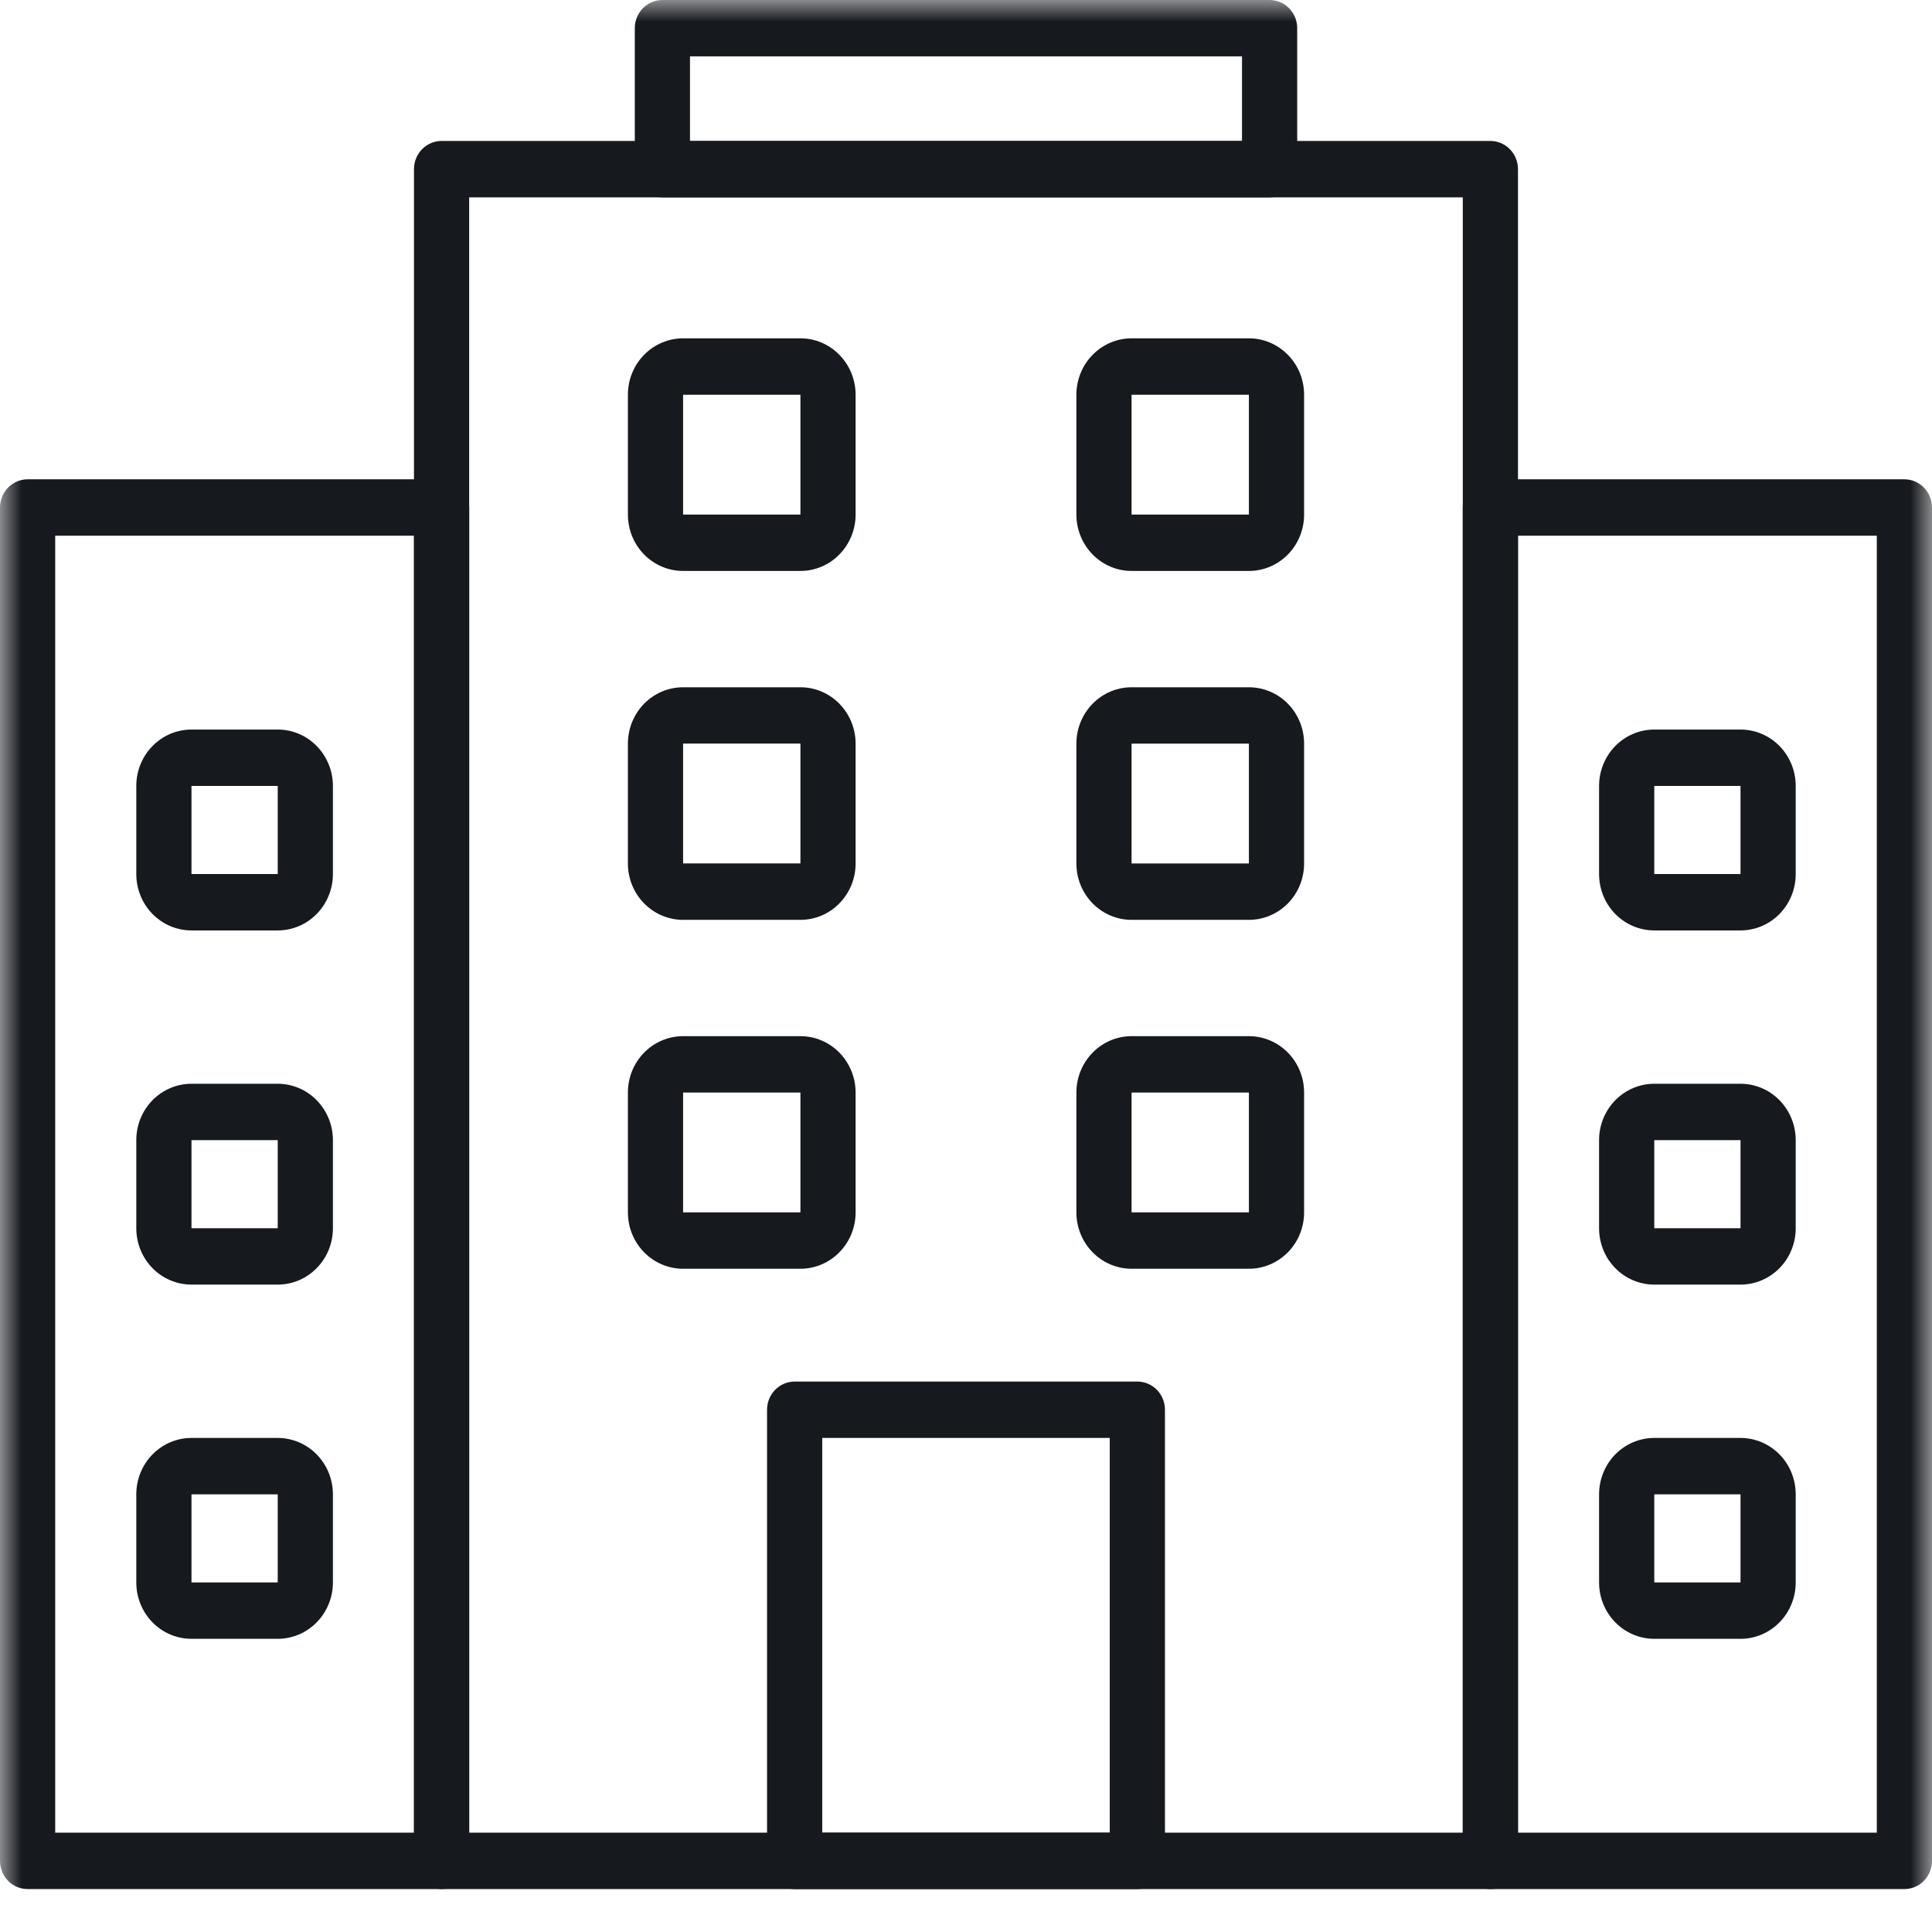
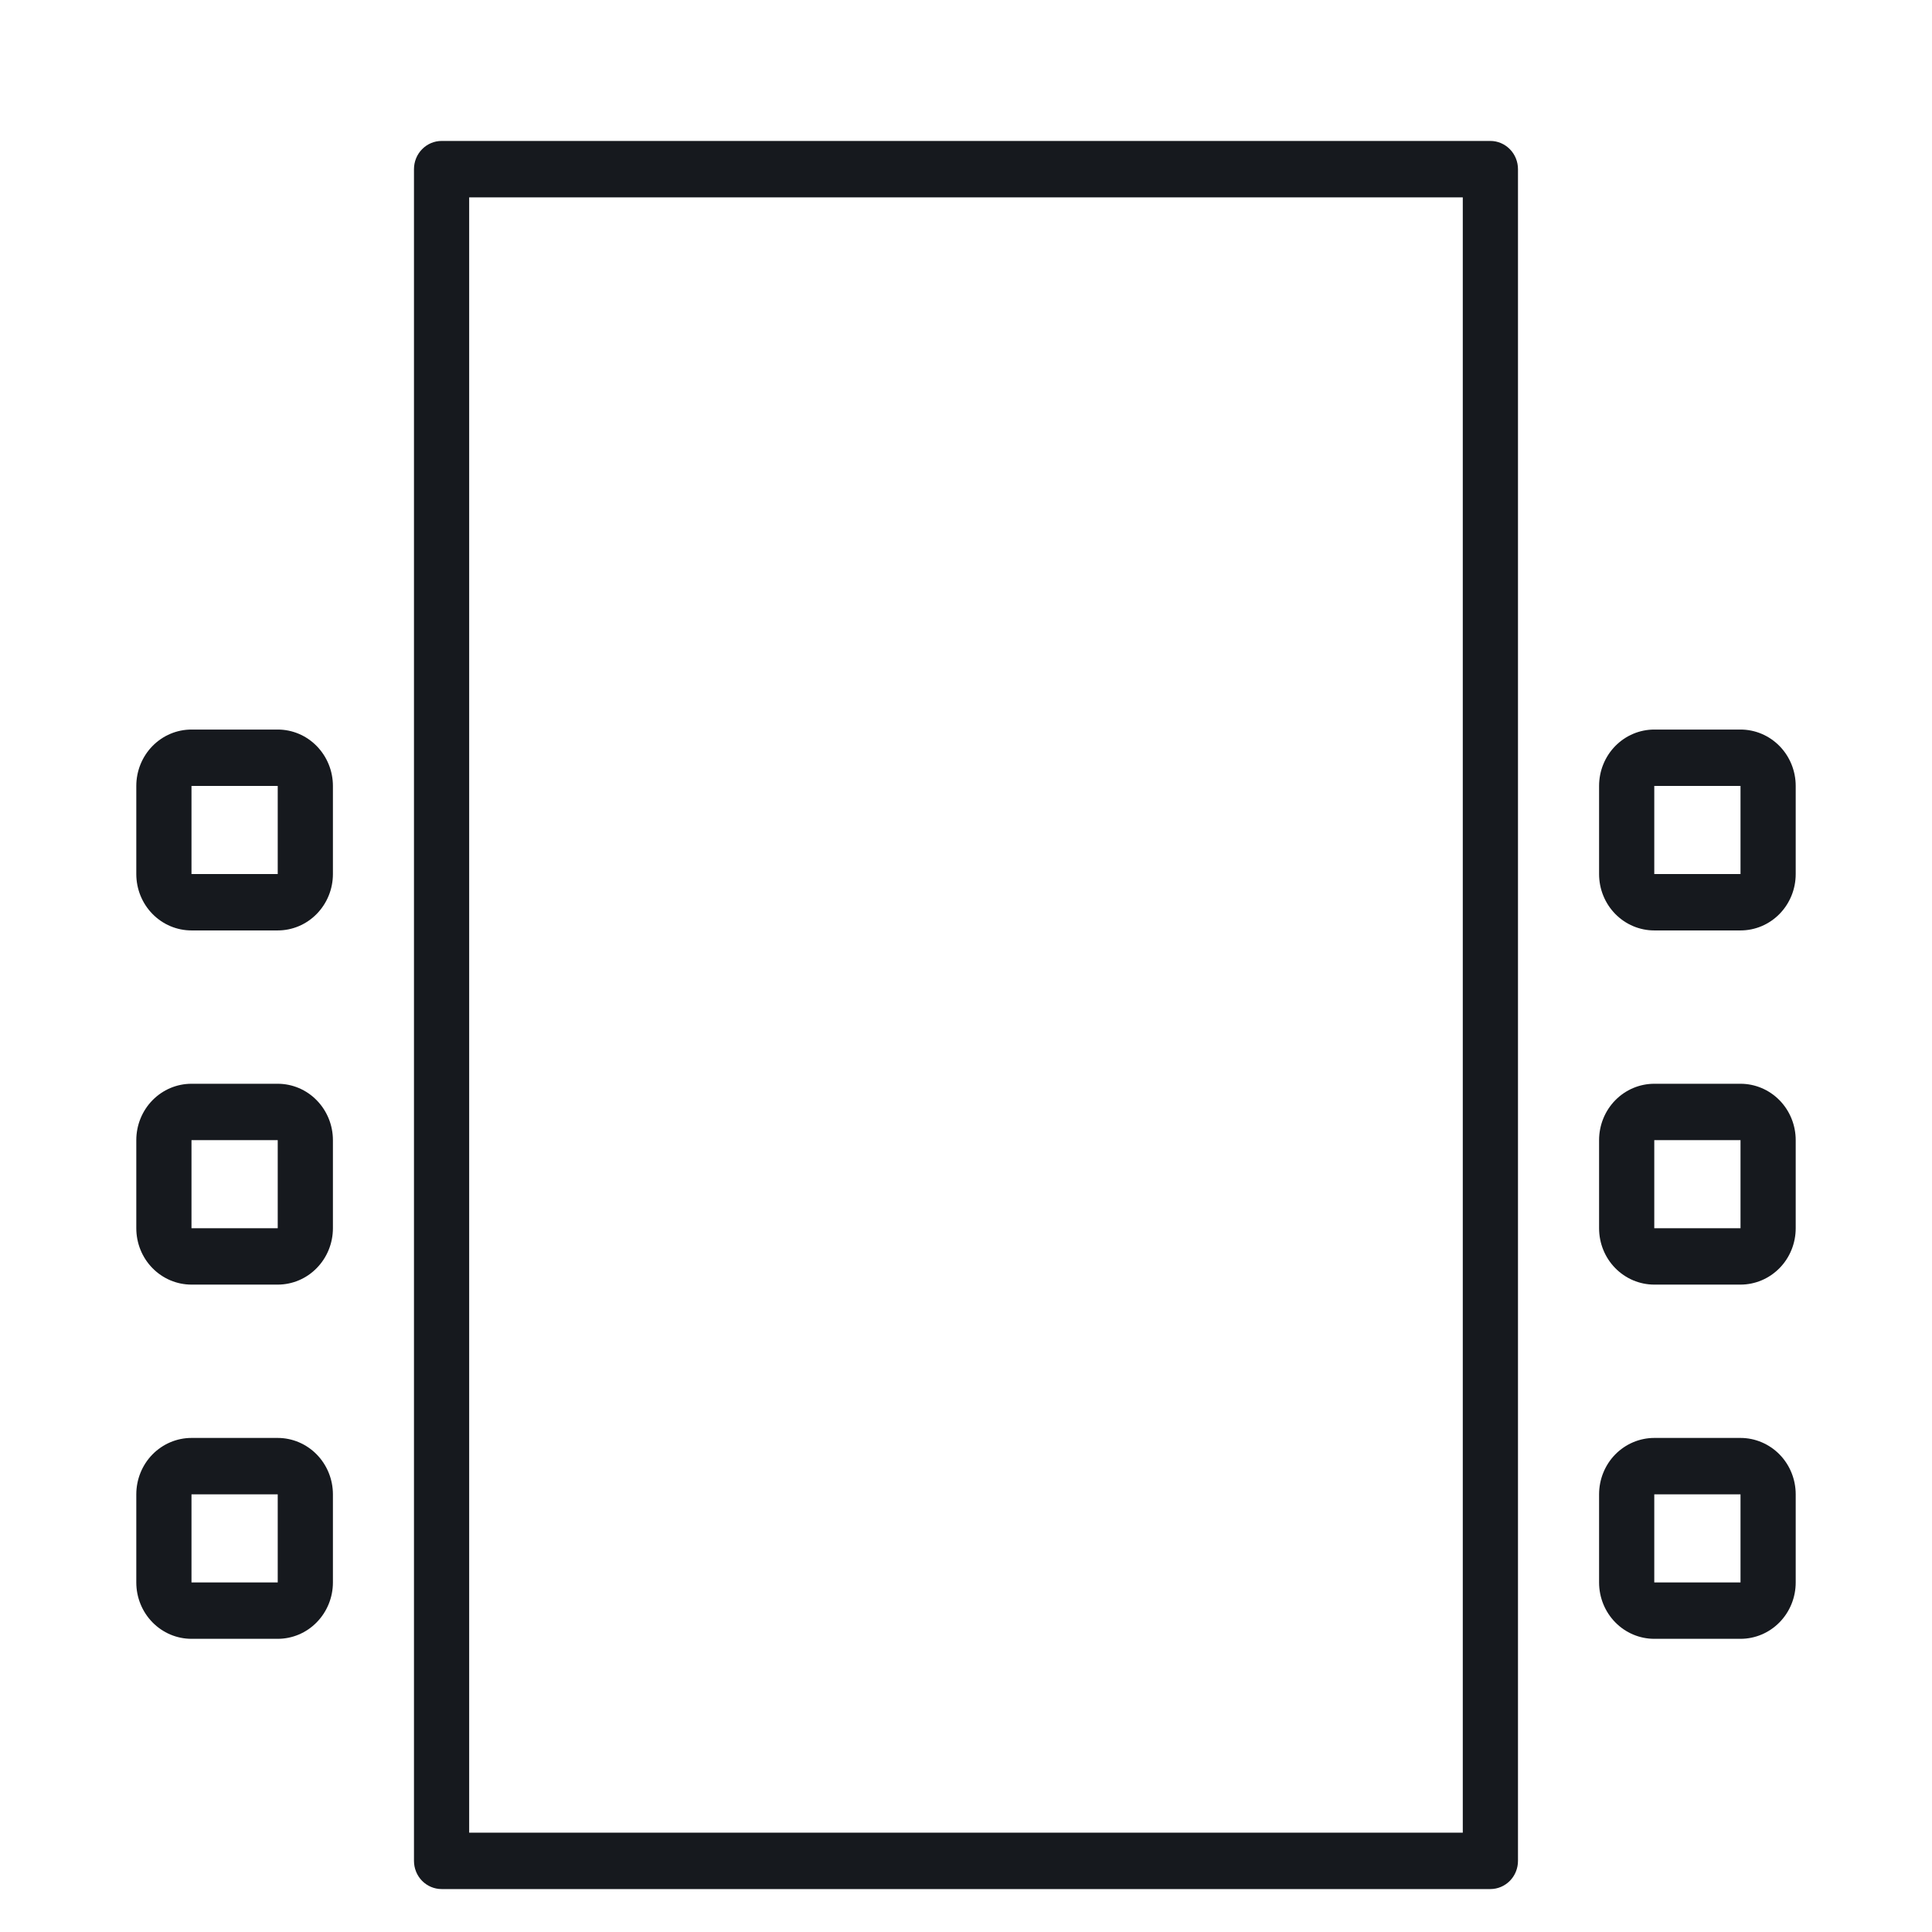
<svg xmlns="http://www.w3.org/2000/svg" width="44" height="44" viewBox="0 0 44 44" fill="none">
  <mask id="mask0_87_145" style="mask-type:alpha" maskUnits="userSpaceOnUse" x="0" y="0" width="44" height="44">
    <rect width="44" height="44" fill="#D9D9D9" />
  </mask>
  <g mask="url(#mask0_87_145)">
    <path d="M33.943 43.022H10.057C9.89 43.022 9.73 42.954 9.612 42.834C9.494 42.714 9.428 42.55 9.428 42.38V3.853C9.428 3.682 9.494 3.519 9.612 3.399C9.73 3.278 9.89 3.21 10.057 3.21H33.943C34.109 3.21 34.269 3.278 34.387 3.399C34.505 3.519 34.571 3.682 34.571 3.853V42.38C34.571 42.55 34.505 42.714 34.387 42.834C34.269 42.954 34.109 43.022 33.943 43.022ZM10.685 41.738H33.314V4.495H10.685V41.738Z" fill="#16191E" />
-     <path d="M28.914 4.495H15.086C14.919 4.495 14.759 4.427 14.641 4.307C14.523 4.186 14.457 4.023 14.457 3.853V0.642C14.457 0.472 14.523 0.308 14.641 0.188C14.759 0.068 14.919 0 15.086 0H28.914C29.081 0 29.241 0.068 29.359 0.188C29.477 0.308 29.543 0.472 29.543 0.642V3.853C29.543 4.023 29.477 4.186 29.359 4.307C29.241 4.427 29.081 4.495 28.914 4.495ZM15.714 3.211H28.286V1.284H15.714V3.211ZM43.371 43.022H33.943C33.776 43.022 33.616 42.955 33.498 42.834C33.38 42.714 33.314 42.55 33.314 42.38V11.558C33.314 11.388 33.38 11.225 33.498 11.104C33.616 10.984 33.776 10.916 33.943 10.916H43.371C43.538 10.916 43.698 10.984 43.816 11.104C43.934 11.225 44 11.388 44 11.558V42.38C44 42.55 43.934 42.714 43.816 42.834C43.698 42.955 43.538 43.022 43.371 43.022ZM34.571 41.738H42.743V12.2H34.571V41.738ZM10.057 43.022H0.629C0.462 43.022 0.302 42.955 0.184 42.834C0.066 42.714 0 42.55 0 42.38V11.558C0 11.388 0.066 11.225 0.184 11.104C0.302 10.984 0.462 10.916 0.629 10.916H10.057C10.224 10.916 10.384 10.984 10.502 11.104C10.62 11.225 10.686 11.388 10.686 11.558V42.38C10.686 42.55 10.62 42.714 10.502 42.834C10.384 42.955 10.224 43.022 10.057 43.022ZM1.257 41.738H9.429V12.2H1.257V41.738ZM28.443 13.003H25.771C25.438 13.003 25.118 12.868 24.883 12.627C24.647 12.386 24.514 12.059 24.514 11.719V8.99C24.514 8.649 24.647 8.322 24.883 8.082C25.118 7.841 25.438 7.705 25.771 7.705H28.443C28.776 7.705 29.096 7.841 29.332 8.082C29.568 8.322 29.7 8.649 29.7 8.99V11.719C29.7 12.059 29.568 12.386 29.332 12.627C29.096 12.868 28.776 13.003 28.443 13.003ZM25.771 8.99V11.719H28.443V8.99H25.771ZM18.229 13.003H15.557C15.224 13.003 14.904 12.868 14.668 12.627C14.432 12.386 14.3 12.059 14.3 11.719V8.99C14.3 8.649 14.432 8.322 14.668 8.082C14.904 7.841 15.224 7.705 15.557 7.705H18.229C18.562 7.705 18.882 7.841 19.117 8.082C19.353 8.322 19.486 8.649 19.486 8.99V11.719C19.486 12.059 19.353 12.386 19.117 12.627C18.882 12.868 18.562 13.003 18.229 13.003ZM18.229 8.99H15.557V11.719H18.229V8.99ZM28.443 20.949H25.771C25.438 20.949 25.118 20.814 24.883 20.573C24.647 20.332 24.514 20.006 24.514 19.665V16.936C24.514 16.595 24.647 16.269 24.883 16.028C25.118 15.787 25.438 15.652 25.771 15.652H28.443C28.776 15.652 29.096 15.787 29.332 16.028C29.568 16.269 29.7 16.595 29.7 16.936V19.665C29.7 20.006 29.568 20.332 29.332 20.573C29.096 20.814 28.776 20.949 28.443 20.949ZM25.771 16.936V19.665H28.443V16.936H25.771ZM18.229 20.949H15.557C15.224 20.949 14.904 20.814 14.668 20.573C14.432 20.332 14.3 20.006 14.3 19.665V16.936C14.3 16.595 14.432 16.269 14.668 16.028C14.904 15.787 15.224 15.652 15.557 15.652H18.229C18.562 15.652 18.882 15.787 19.117 16.028C19.353 16.269 19.486 16.595 19.486 16.936V19.665C19.486 20.006 19.353 20.332 19.117 20.573C18.882 20.814 18.562 20.949 18.229 20.949ZM18.229 16.935H15.557V19.664H18.229V16.935ZM28.443 28.895H25.771C25.438 28.895 25.118 28.76 24.883 28.519C24.647 28.279 24.514 27.952 24.514 27.611V24.882C24.514 24.542 24.647 24.215 24.883 23.974C25.118 23.733 25.438 23.598 25.771 23.598H28.443C28.776 23.598 29.096 23.733 29.332 23.974C29.568 24.215 29.7 24.542 29.7 24.882V27.611C29.7 27.952 29.568 28.279 29.332 28.519C29.096 28.76 28.776 28.895 28.443 28.895ZM25.771 24.882V27.611H28.443V24.882H25.771ZM18.229 28.895H15.557C15.224 28.895 14.904 28.76 14.668 28.519C14.432 28.279 14.3 27.952 14.3 27.611V24.882C14.3 24.542 14.432 24.215 14.668 23.974C14.904 23.733 15.224 23.598 15.557 23.598H18.229C18.562 23.598 18.882 23.733 19.117 23.974C19.353 24.215 19.486 24.542 19.486 24.882V27.611C19.486 27.952 19.353 28.279 19.117 28.519C18.882 28.76 18.562 28.895 18.229 28.895ZM18.229 24.882H15.557V27.611H18.229V24.882ZM25.902 43.022H18.098C17.931 43.022 17.771 42.955 17.653 42.834C17.535 42.714 17.469 42.55 17.469 42.38V32.106C17.469 31.936 17.535 31.773 17.653 31.652C17.771 31.532 17.931 31.464 18.098 31.464H25.902C26.069 31.464 26.229 31.532 26.347 31.652C26.465 31.773 26.531 31.936 26.531 32.106V42.38C26.531 42.55 26.465 42.714 26.347 42.834C26.229 42.955 26.069 43.022 25.902 43.022ZM18.726 41.738H25.274V32.748H18.726V41.738Z" fill="#16191E" />
    <path d="M39.639 21.19H37.675C37.342 21.19 37.022 21.055 36.786 20.814C36.55 20.573 36.418 20.247 36.418 19.906V17.899C36.418 17.559 36.55 17.232 36.786 16.991C37.022 16.75 37.342 16.615 37.675 16.615H39.639C39.972 16.615 40.292 16.75 40.528 16.991C40.764 17.232 40.896 17.559 40.896 17.899V19.906C40.896 20.247 40.764 20.573 40.528 20.814C40.292 21.055 39.972 21.19 39.639 21.19ZM37.675 17.899V19.906H39.639V17.899H37.675ZM39.639 29.256H37.675C37.342 29.256 37.022 29.121 36.786 28.88C36.55 28.64 36.418 28.313 36.418 27.972V25.966C36.418 25.626 36.55 25.299 36.786 25.058C37.022 24.817 37.342 24.682 37.675 24.682H39.639C39.972 24.682 40.292 24.817 40.528 25.058C40.764 25.299 40.896 25.626 40.896 25.966V27.972C40.896 28.313 40.764 28.64 40.528 28.88C40.292 29.121 39.972 29.256 39.639 29.256ZM37.675 25.966V27.972H39.639V25.966H37.675ZM39.639 37.323H37.675C37.342 37.323 37.022 37.188 36.786 36.947C36.55 36.706 36.418 36.38 36.418 36.039V34.033C36.418 33.692 36.55 33.365 36.786 33.124C37.022 32.884 37.342 32.748 37.675 32.748H39.639C39.972 32.748 40.292 32.884 40.528 33.124C40.764 33.365 40.896 33.692 40.896 34.033V36.039C40.896 36.38 40.764 36.706 40.528 36.947C40.292 37.188 39.972 37.323 39.639 37.323ZM37.675 34.033V36.039H39.639V34.033H37.675ZM6.325 21.19H4.361C4.027 21.19 3.708 21.055 3.472 20.814C3.236 20.573 3.104 20.247 3.104 19.906V17.899C3.104 17.559 3.236 17.232 3.472 16.991C3.708 16.75 4.027 16.615 4.361 16.615H6.325C6.658 16.615 6.978 16.75 7.213 16.991C7.449 17.232 7.582 17.559 7.582 17.899V19.906C7.582 20.247 7.449 20.573 7.213 20.814C6.978 21.055 6.658 21.19 6.325 21.19ZM4.361 17.899V19.906H6.325V17.899H4.361ZM6.325 29.256H4.361C4.027 29.256 3.708 29.121 3.472 28.88C3.236 28.64 3.104 28.313 3.104 27.972V25.966C3.104 25.626 3.236 25.299 3.472 25.058C3.708 24.817 4.027 24.682 4.361 24.682H6.325C6.658 24.682 6.978 24.817 7.213 25.058C7.449 25.299 7.582 25.626 7.582 25.966V27.972C7.582 28.313 7.449 28.64 7.213 28.88C6.978 29.121 6.658 29.256 6.325 29.256ZM4.361 25.966V27.972H6.325V25.966H4.361ZM6.325 37.323H4.361C4.027 37.323 3.708 37.188 3.472 36.947C3.236 36.706 3.104 36.38 3.104 36.039V34.033C3.104 33.692 3.236 33.365 3.472 33.124C3.708 32.884 4.027 32.748 4.361 32.748H6.325C6.658 32.748 6.978 32.884 7.213 33.124C7.449 33.365 7.582 33.692 7.582 34.033V36.039C7.582 36.38 7.449 36.706 7.213 36.947C6.978 37.188 6.658 37.323 6.325 37.323ZM4.361 34.033V36.039H6.325V34.033H4.361Z" fill="#16191E" />
  </g>
</svg>